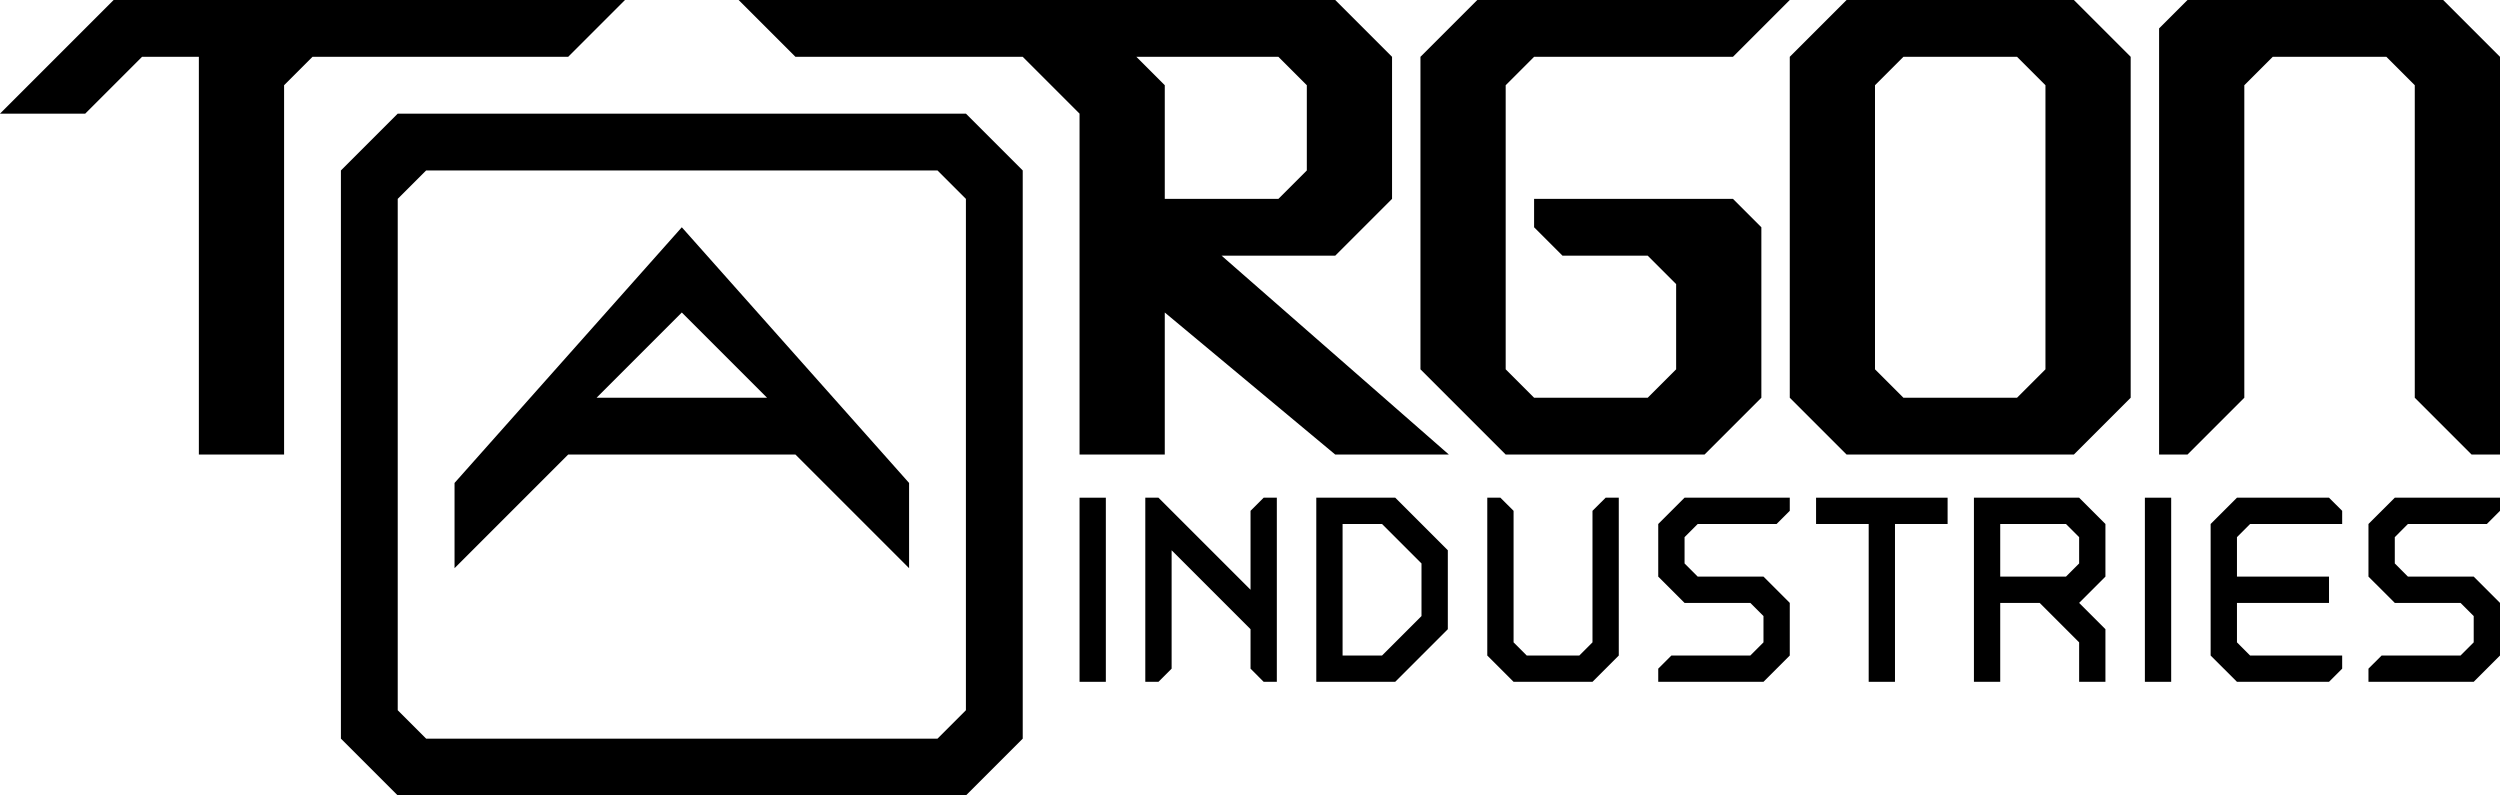
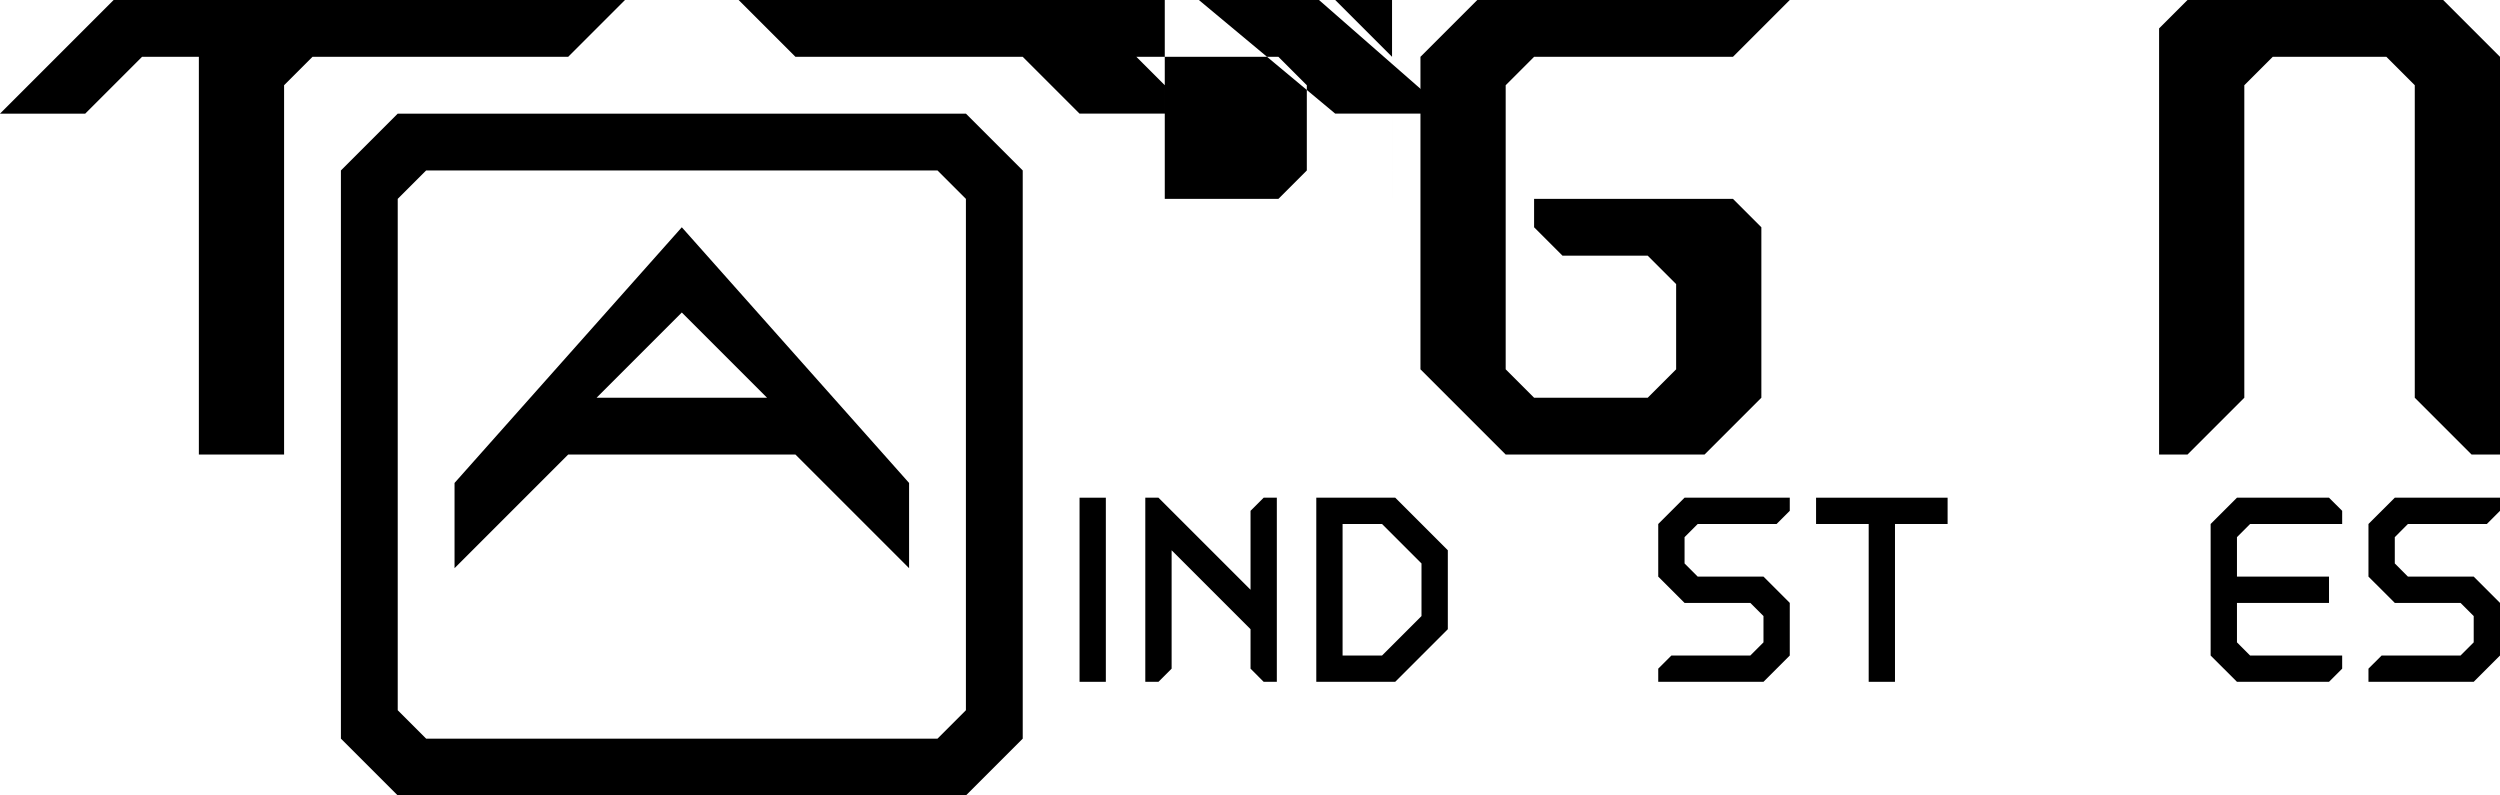
<svg xmlns="http://www.w3.org/2000/svg" id="Ebene_2" viewBox="0 0 792 252">
  <g id="Layer_1">
-     <path d="m657,0h-72l-18,18v108l18,18h72l18-18V18l-18-18Zm-9,117l-9,9h-36l-9-9V27l9-9h36l9,9v90Z" />
    <polygon points="684 144 684 9 693 0 774 0 792 18 792 144 783 144 765 126 765 27 756 18 720 18 711 27 711 126 693 144 684 144" />
    <polygon points="36 0 0 36 27 36 45 18 63 18 63 144 90 144 90 27 99 18 180 18 198 0 36 0" />
    <path d="m306,36H126l-18,18v180l18,18h180l18-18V54l-18-18Zm0,189l-9,9h-162l-9-9V63l9-9h162l9,9v162Z" />
    <path d="m216,72l-72,81v27l18-18,18-18h72l18,18,18,18v-27l-72-81Zm-27,54l27-27,27,27h-54Z" />
    <polygon points="450 18 468 0 567 0 549 18 486 18 477 27 477 90 477 117 486 126 522 126 522 126 531 117 531 90 522 81 513 81 495 81 495 81 486 72 486 63 549 63 558 72 558 126 540 144 477 144 450 117 450 18" />
-     <path d="m441,63V18L423,0h-189l18,18h72l18,18v108h27v-45l54,45h36l-72-63h36l18-18Zm-27-9l-9,9h-36V27l-9-9h45l9,9v27Z" />
+     <path d="m441,63V18L423,0h-189l18,18h72l18,18h27v-45l54,45h36l-72-63h36l18-18Zm-27-9l-9,9h-36V27l-9-9h45l9,9v27Z" />
    <polygon points="742 161.83 737.83 157.67 708.67 157.67 700.33 166 700.33 207.67 708.67 216 737.83 216 742 211.83 742 207.67 737.83 207.67 712.83 207.67 708.67 203.5 708.67 191 737.83 191 737.83 182.67 708.67 182.67 708.67 170.17 712.83 166 737.83 166 742 166 742 161.83" />
    <path d="m442,157.67h-25v58.33h25l16.67-16.67v-25l-16.67-16.67Zm8.33,37.5l-12.5,12.5h-12.5v-41.67h12.5l12.5,12.5v16.67Z" />
-     <rect x="679.5" y="157.67" width="8.33" height="58.33" />
    <rect x="342" y="157.67" width="8.33" height="58.33" />
    <polygon points="371.17 211.83 367 216 362.83 216 362.83 157.67 367 157.67 396.17 186.83 396.17 161.83 400.33 157.67 404.5 157.67 404.5 216 400.33 216 396.17 211.83 396.17 199.33 371.17 174.33 371.17 211.83" />
-     <path d="m667,182.67v-16.67l-8.33-8.33h-33.33v58.33h8.33v-25h12.5l12.5,12.5v12.5h8.33v-16.67l-8.33-8.33,8.33-8.33Zm-8.33-4.17l-4.17,4.17h-20.83v-16.67h20.83l4.17,4.17v8.33Z" />
    <polygon points="787.83 166 792 161.83 792 157.67 758.67 157.67 750.33 166 750.33 182.67 758.67 191 779.5 191 783.67 195.17 783.67 203.5 779.5 207.67 754.5 207.67 750.33 211.83 750.33 216 783.67 216 792 207.67 792 191 783.67 182.67 762.83 182.67 758.67 178.5 758.67 170.17 762.83 166 787.83 166" />
    <polygon points="562.83 166 567 161.83 567 157.67 533.67 157.67 525.33 166 525.33 182.67 533.67 191 554.5 191 558.67 195.17 558.67 203.5 554.5 207.67 529.5 207.67 525.33 211.83 525.33 216 558.67 216 567 207.67 567 191 558.67 182.67 537.83 182.67 533.67 178.5 533.67 170.17 537.83 166 562.83 166" />
    <polygon points="575.33 157.67 575.33 161.83 575.33 166 592 166 592 216 600.33 216 600.33 166 617 166 617 161.83 617 157.67 575.33 157.67" />
-     <polygon points="479.5 161.83 475.33 157.67 471.17 157.67 471.17 207.67 479.5 216 492 216 504.5 216 512.83 207.67 512.83 157.67 508.67 157.67 504.5 161.83 504.5 203.5 500.33 207.67 483.67 207.67 479.5 203.5 479.5 161.83" />
  </g>
</svg>